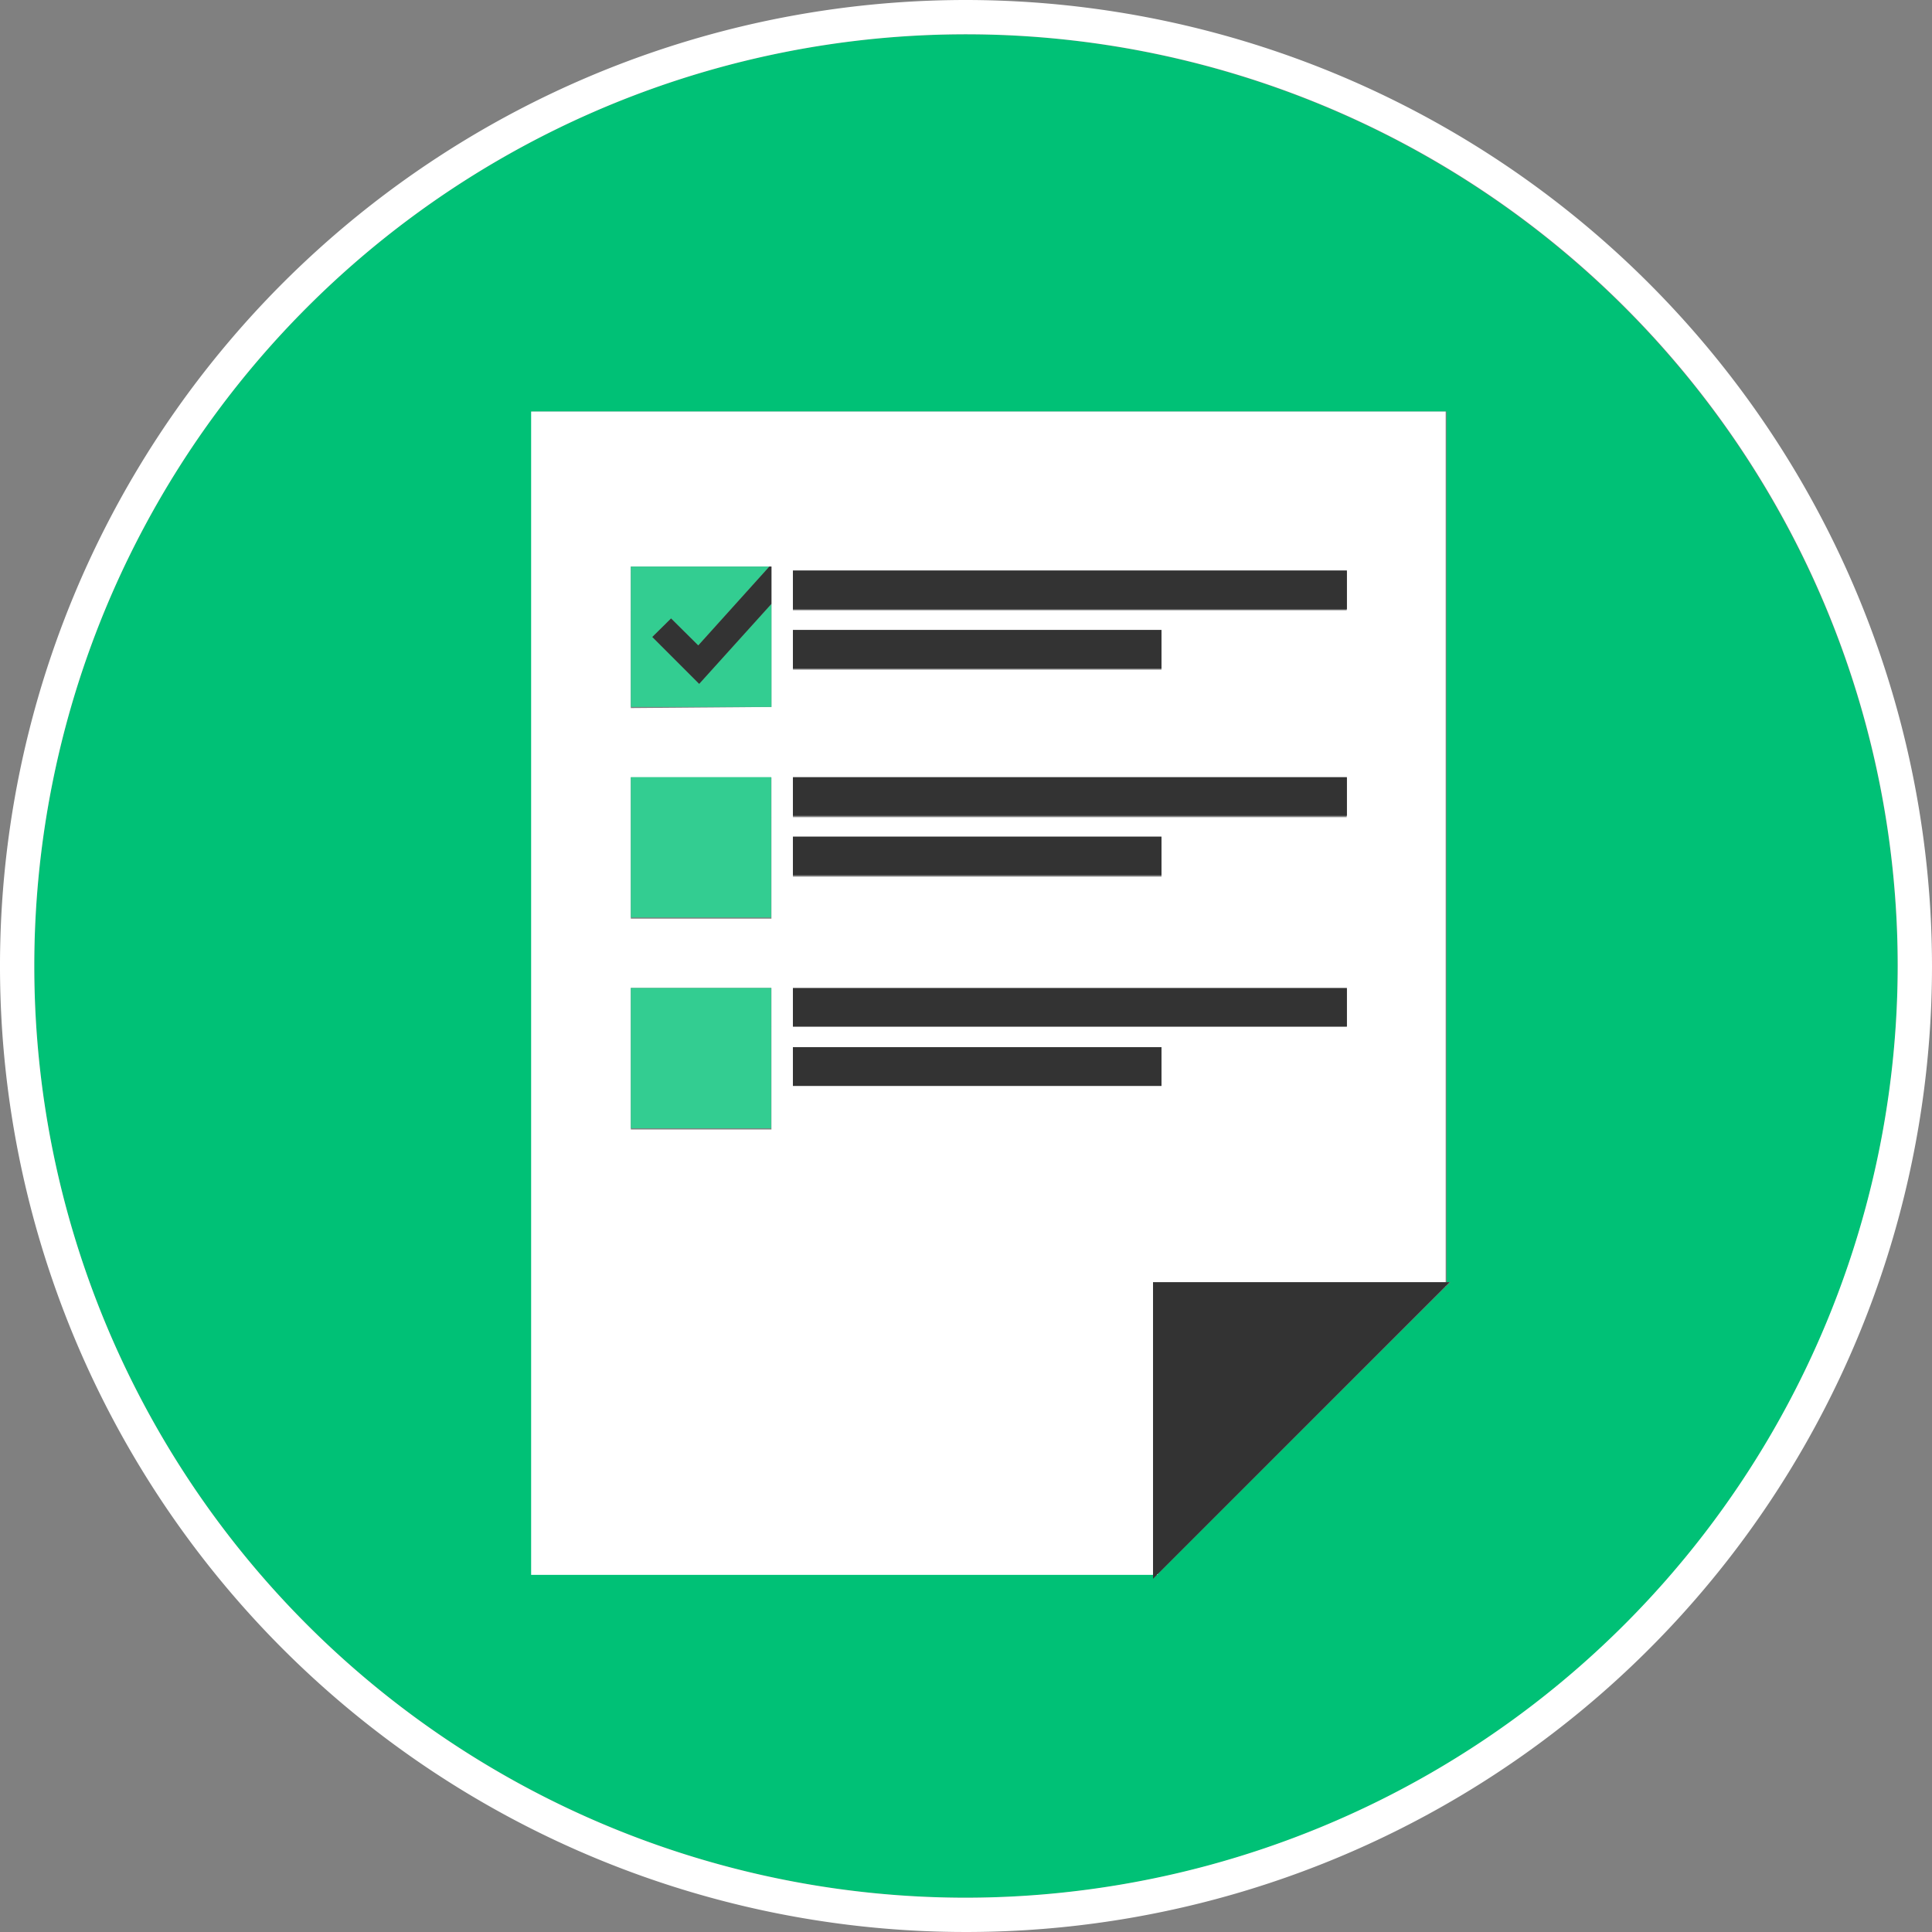
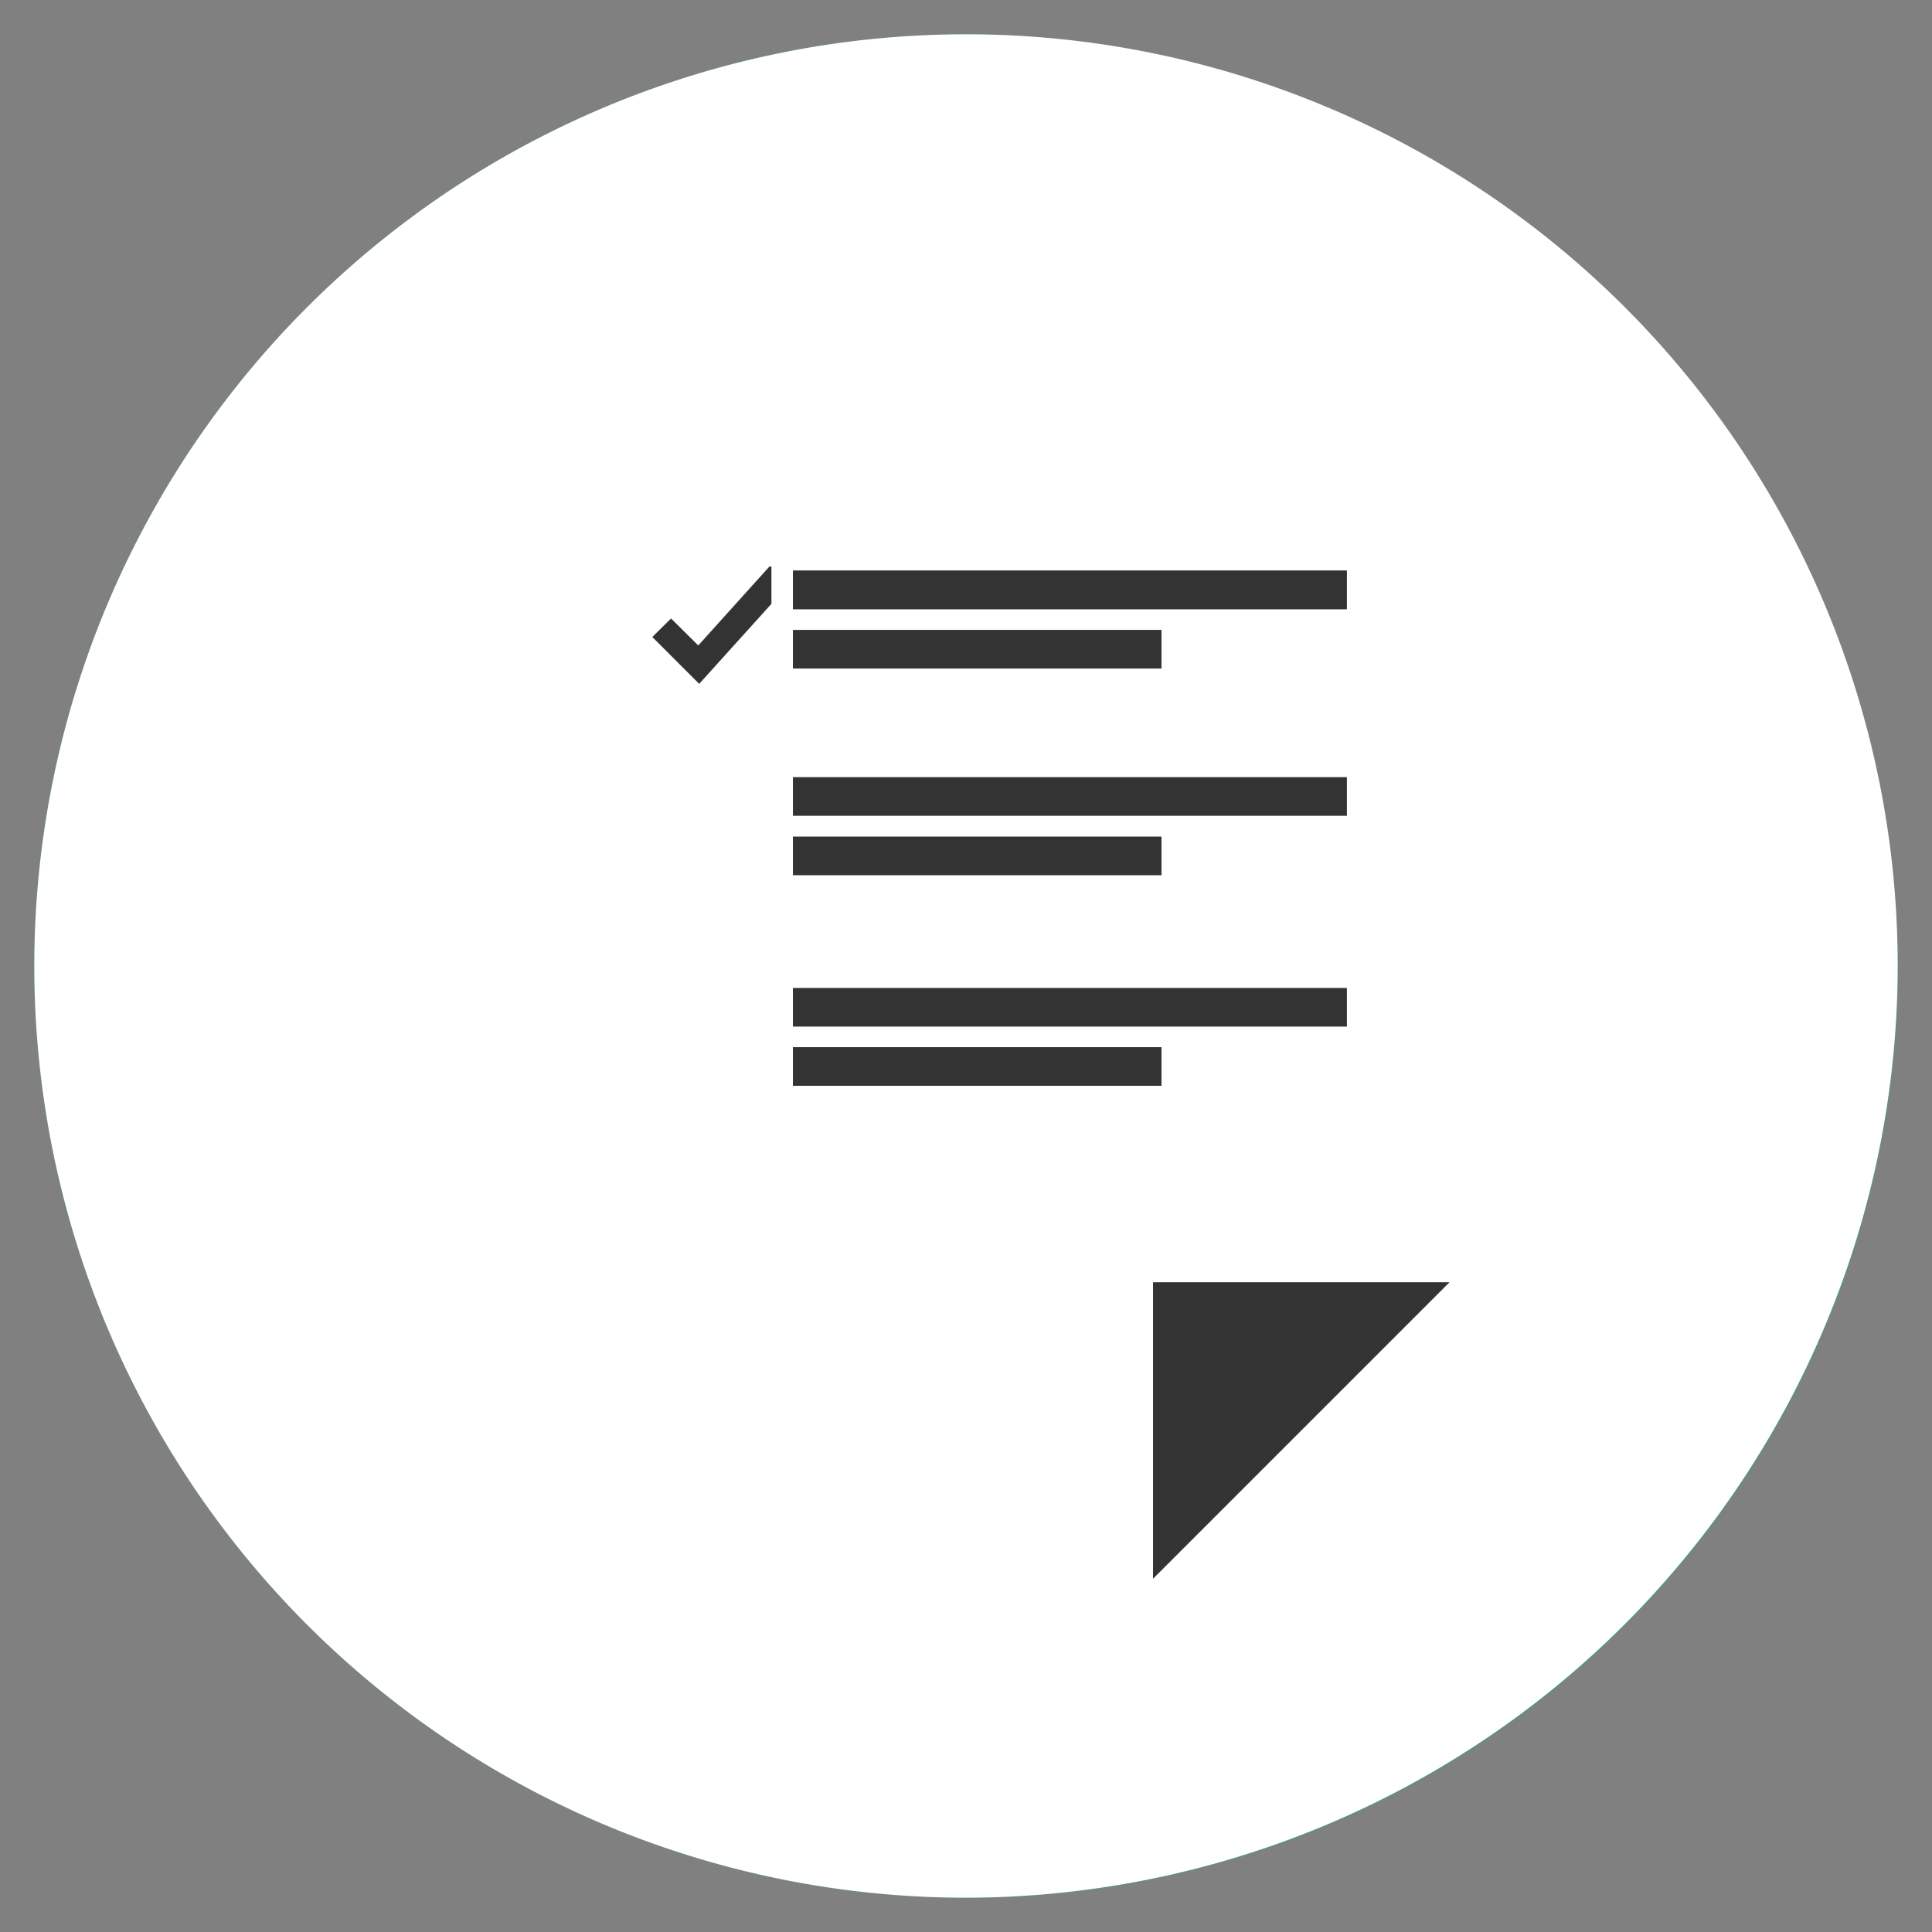
<svg xmlns="http://www.w3.org/2000/svg" viewBox="0 0 84.5 84.5">
  <rect x="0" y="0" width="84.5" height="84.5" fill="#808080" stroke="none" />
  <defs>
    <style>.cls-1{fill:#00c176;}.cls-2{fill:#fff;}.cls-3{fill:#333;}.cls-4{fill:#33cd91;}</style>
  </defs>
  <title>services_what-do-i-need-to-do</title>
  <g id="Layer_2">
    <g id="CEGA_Brand_Colors">
      <path class="cls-1" d="M42.25,1.5A40.75,40.75,0,1,0,83,42.25,40.8,40.8,0,0,0,42.25,1.5Zm21,54.75h0L50.65,68.83l0,0h0l-.17.17v-.17H23.27V18h40V56.08h.17Z" />
-       <path class="cls-2" d="M42.25,0A42.25,42.25,0,1,0,84.5,42.25,42.29,42.29,0,0,0,42.25,0Zm0,83A40.75,40.75,0,1,1,83,42.25,40.8,40.8,0,0,1,42.25,83Z" />
+       <path class="cls-2" d="M42.25,0Zm0,83A40.75,40.75,0,1,1,83,42.25,40.8,40.8,0,0,1,42.25,83Z" />
      <path class="cls-2" d="M63.23,56.08V18h-40V68.88H50.43V56.08ZM34.68,25H58.9v1.69H34.68Zm0,2.6H50.8v1.69H34.68Zm0,6.44H58.9v1.7H34.68Zm0,2.6H50.8v1.7H34.68Zm0,6.62H58.9V44.9H34.68Zm-.94,6.14H27.59V43.21h6.15Zm0-9.22H27.59V34h6.15Zm-6.15-9.21V24.78h6.15v6.14ZM34.68,47.5V45.8H50.8v1.7Z" />
      <polygon class="cls-3" points="50.43 56.08 50.43 68.88 50.43 69.05 50.6 68.88 50.65 68.83 63.21 56.27 63.23 56.25 63.4 56.08 63.23 56.08 50.43 56.08" />
      <polygon class="cls-2" points="63.23 56.26 63.23 56.25 63.21 56.27 63.23 56.26" />
      <polygon class="cls-2" points="50.63 68.88 50.65 68.83 50.6 68.88 50.63 68.88" />
-       <polygon class="cls-4" points="30.58 29.91 28.53 27.86 29.35 27.05 30.54 28.23 33.65 24.78 27.59 24.78 27.59 30.92 33.74 30.92 33.74 26.41 30.58 29.91" />
-       <rect class="cls-4" x="27.59" y="33.99" width="6.14" height="6.14" />
-       <rect class="cls-4" x="27.59" y="43.21" width="6.14" height="6.14" />
      <rect class="cls-3" x="34.68" y="24.95" width="24.23" height="1.7" />
      <rect class="cls-3" x="34.68" y="27.55" width="16.12" height="1.69" />
      <rect class="cls-3" x="34.68" y="33.99" width="24.23" height="1.69" />
      <rect class="cls-3" x="34.68" y="36.59" width="16.12" height="1.69" />
      <rect class="cls-3" x="34.68" y="43.21" width="24.23" height="1.69" />
      <rect class="cls-3" x="34.68" y="45.8" width="16.12" height="1.69" />
      <polygon class="cls-3" points="29.35 27.05 28.53 27.86 30.58 29.91 33.74 26.41 33.74 24.78 33.65 24.78 30.54 28.23 29.35 27.05" />
    </g>
  </g>
</svg>